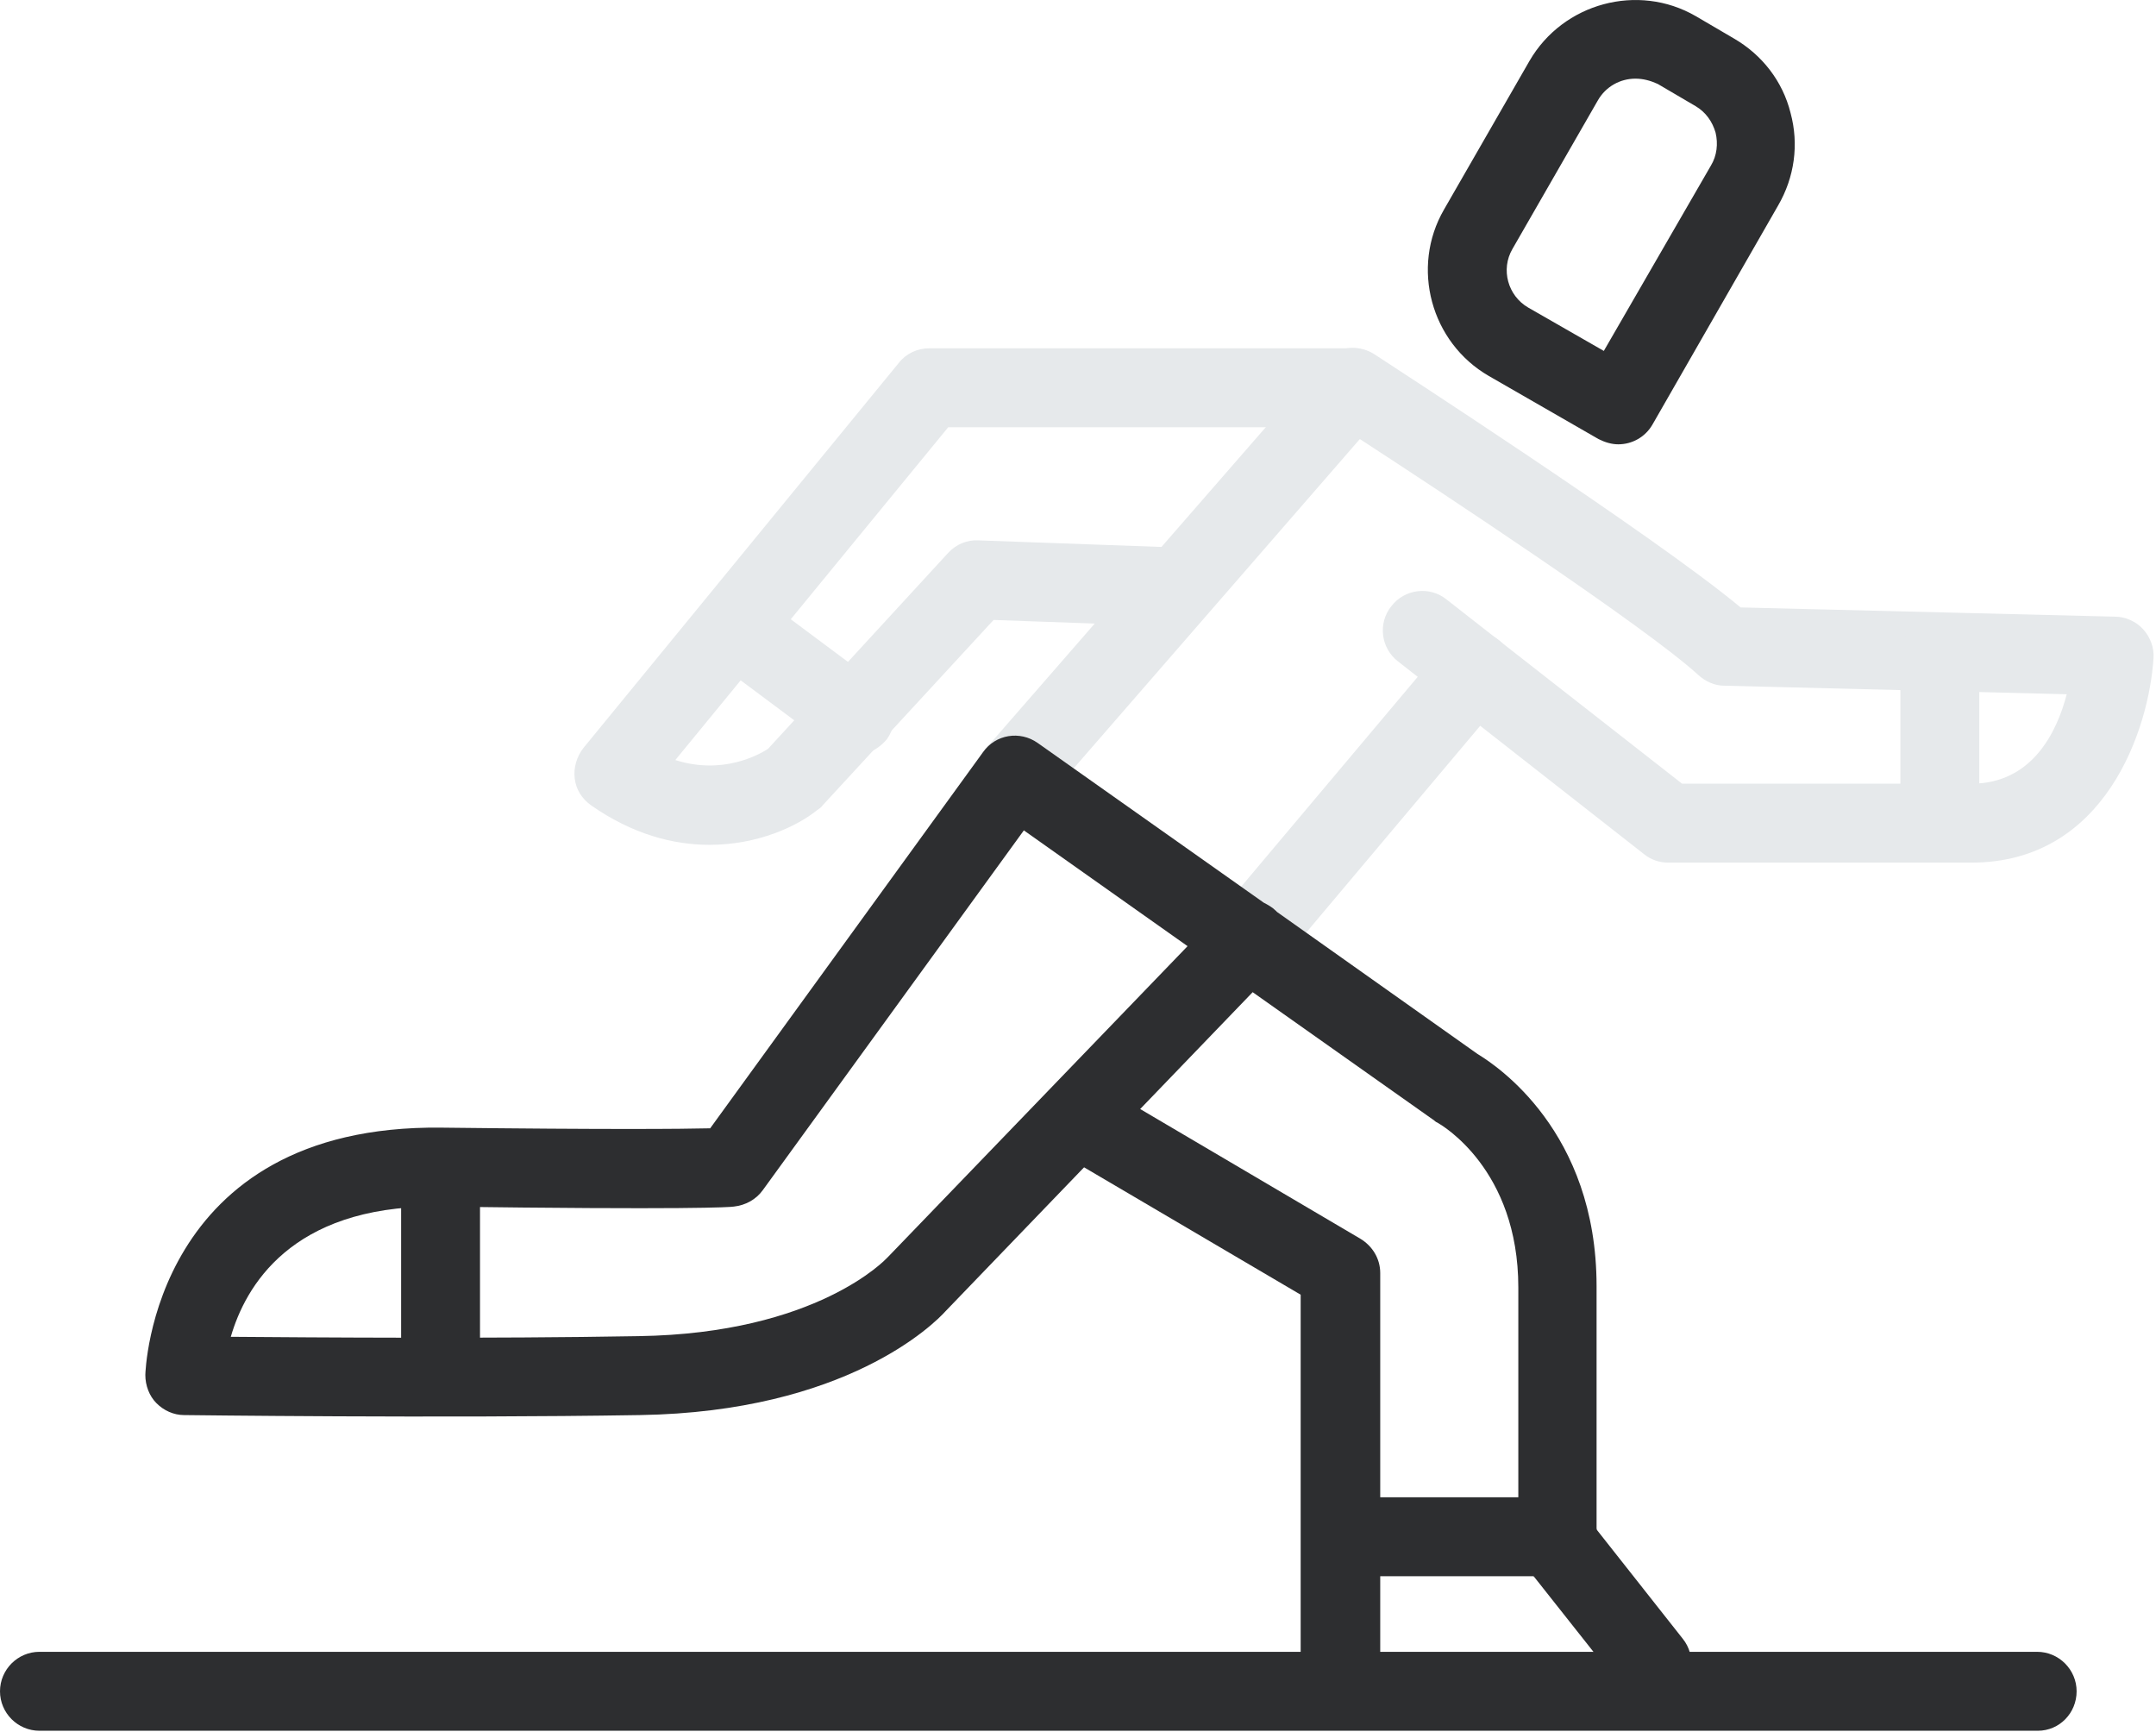
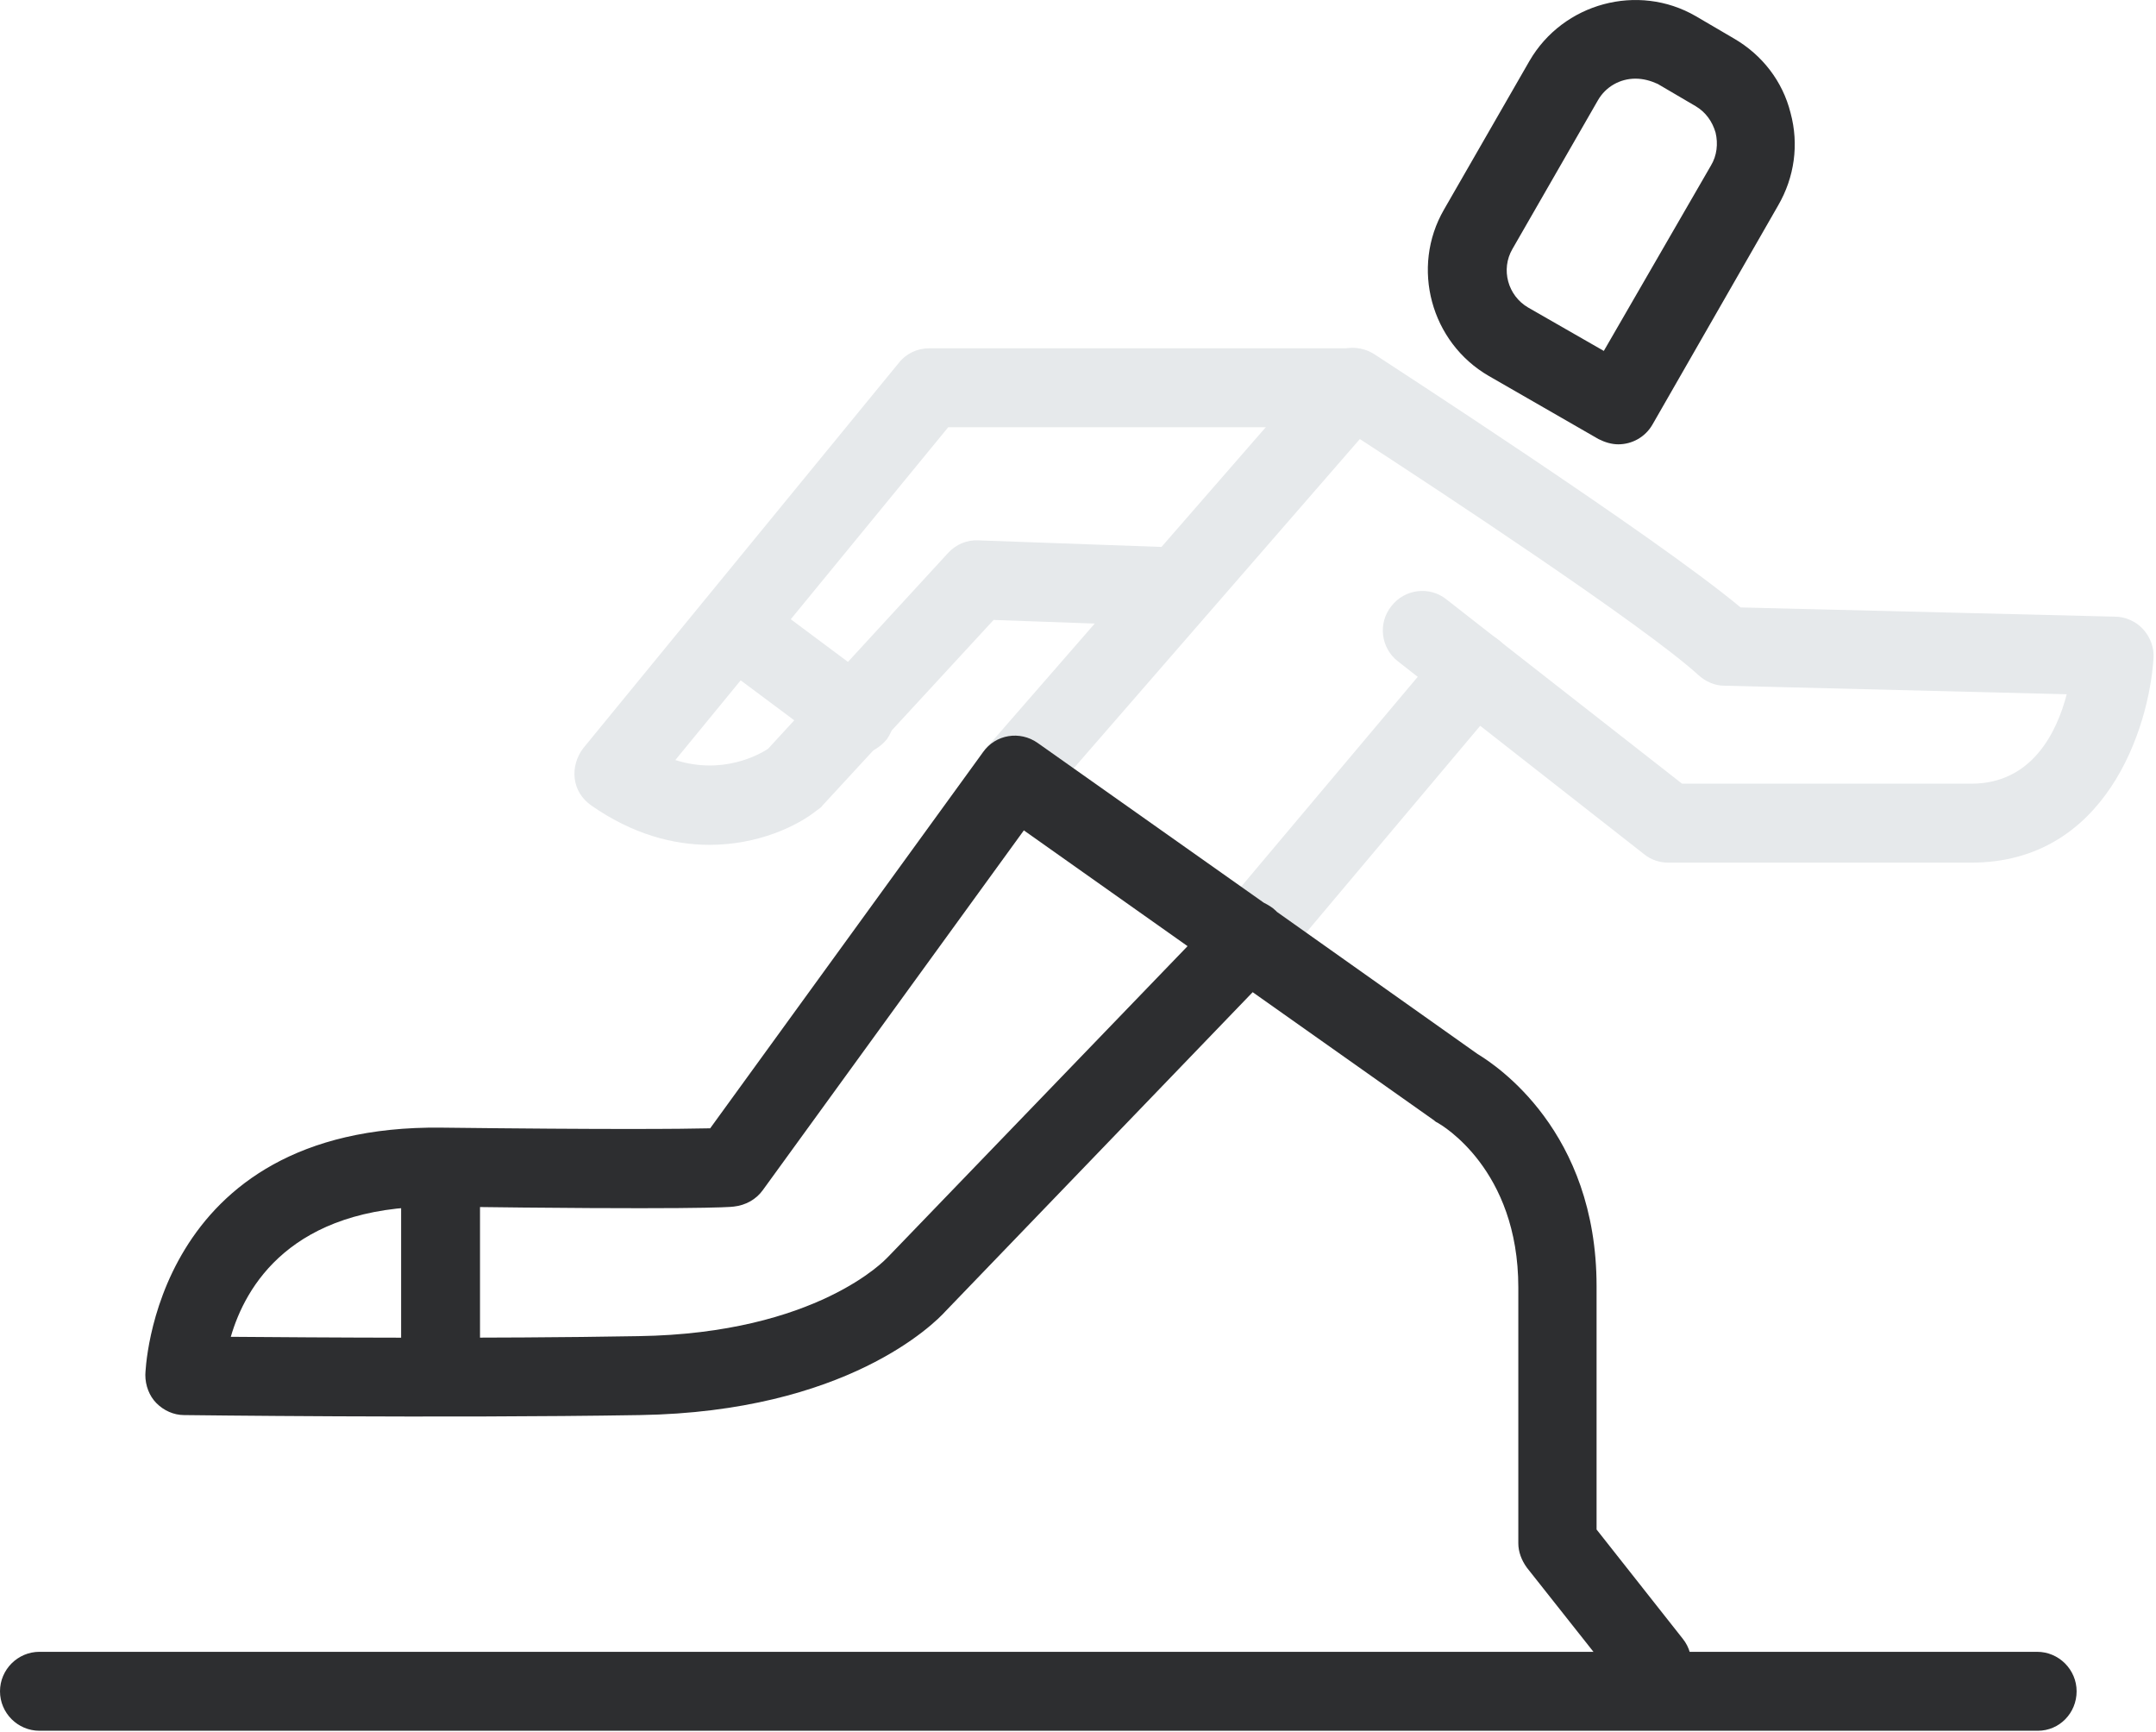
<svg xmlns="http://www.w3.org/2000/svg" width="61" height="49" viewBox="0 0 61 49" fill="none">
  <path d="M45.786 12.569C45.6 12.569 45.414 12.514 45.228 12.421L42.121 10.634C40.483 9.686 39.907 7.565 40.856 5.927L43.274 1.723C44.223 0.086 46.344 -0.491 47.981 0.458L49.06 1.09C49.86 1.555 50.437 2.3 50.66 3.193C50.902 4.086 50.772 5.016 50.307 5.816L46.753 12.011C46.549 12.365 46.177 12.569 45.786 12.569ZM46.27 2.225C45.842 2.225 45.432 2.448 45.209 2.839L42.791 7.044C42.456 7.62 42.66 8.365 43.237 8.7L45.377 9.927L48.409 4.681C48.577 4.402 48.614 4.067 48.539 3.751C48.446 3.434 48.26 3.174 47.981 3.007L46.902 2.374C46.697 2.281 46.493 2.225 46.27 2.225Z" fill="#2D2E30" />
  <path d="M55.777 24.402H47.2C46.958 24.402 46.716 24.327 46.512 24.16L39.553 18.709C39.07 18.337 38.977 17.63 39.367 17.146C39.74 16.662 40.447 16.569 40.93 16.96L47.591 22.169H55.777C57.488 22.169 58.195 20.718 58.474 19.639L48.781 19.397C48.521 19.397 48.261 19.285 48.056 19.099C46.53 17.704 40.651 13.834 38.474 12.42L29.563 22.672C29.154 23.137 28.447 23.192 27.981 22.783C27.516 22.374 27.46 21.667 27.87 21.202L37.433 10.225C37.805 9.797 38.419 9.723 38.884 10.02C39.219 10.244 46.791 15.137 49.247 17.183L59.833 17.444C60.13 17.444 60.428 17.574 60.633 17.797C60.837 18.02 60.949 18.318 60.93 18.616C60.8 20.625 59.572 24.402 55.777 24.402Z" fill="#E6E9EB" />
  <path d="M35.684 27.267C35.423 27.267 35.181 27.174 34.958 27.006C34.493 26.616 34.419 25.909 34.828 25.425L40.856 18.262C41.246 17.797 41.953 17.723 42.437 18.132C42.902 18.523 42.977 19.23 42.568 19.713L36.54 26.876C36.316 27.137 36 27.267 35.684 27.267Z" fill="#E6E9EB" />
  <path d="M20.074 23.899C19.051 23.899 17.898 23.602 16.726 22.783C16.465 22.597 16.298 22.337 16.26 22.02C16.223 21.723 16.316 21.407 16.502 21.165L25.433 10.262C25.637 10.002 25.953 9.853 26.288 9.853H38.27C38.884 9.853 39.386 10.355 39.386 10.969C39.386 11.583 38.884 12.086 38.27 12.086H26.828L19.107 21.5C20.447 21.927 21.47 21.351 21.73 21.183L26.828 15.639C27.051 15.397 27.367 15.267 27.684 15.286L32.856 15.472C33.47 15.49 33.953 16.011 33.935 16.625C33.916 17.239 33.395 17.723 32.781 17.704L28.112 17.537L23.274 22.783C23.237 22.839 23.181 22.876 23.125 22.913C22.549 23.379 21.433 23.899 20.074 23.899Z" fill="#E6E9EB" />
  <path d="M24.168 21.369C23.944 21.369 23.721 21.295 23.535 21.165L23.498 21.146L23.479 21.127L20.112 18.616C19.61 18.244 19.517 17.555 19.889 17.053C20.261 16.551 20.949 16.458 21.451 16.83L24.819 19.341C25.321 19.695 25.451 20.402 25.098 20.904C24.856 21.202 24.503 21.369 24.168 21.369Z" fill="#E6E9EB" />
-   <path d="M54.884 24.309C54.27 24.309 53.768 23.806 53.768 23.192V18.523C53.768 17.909 54.27 17.407 54.884 17.407C55.498 17.407 56 17.909 56 18.523V23.192C56 23.825 55.498 24.309 54.884 24.309Z" fill="#E6E9EB" />
  <path d="M57.656 48.96H1.116C0.502 48.96 0 48.458 0 47.844C0 47.23 0.502 46.727 1.116 46.727H57.637C58.251 46.727 58.754 47.23 58.754 47.844C58.754 48.458 58.27 48.96 57.656 48.96Z" fill="#2D2E30" />
-   <path d="M37.916 48.346C37.302 48.346 36.8 47.844 36.8 47.23V36.625L29.935 32.588C29.395 32.272 29.228 31.583 29.544 31.062C29.86 30.523 30.549 30.355 31.07 30.672L38.493 35.044C38.828 35.248 39.051 35.602 39.051 36.011V47.267C39.032 47.844 38.53 48.346 37.916 48.346Z" fill="#2D2E30" />
-   <path d="M44.075 44.588H38.009C37.395 44.588 36.893 44.086 36.893 43.472C36.893 42.858 37.395 42.355 38.009 42.355H44.075C44.688 42.355 45.191 42.858 45.191 43.472C45.191 44.086 44.688 44.588 44.075 44.588Z" fill="#2D2E30" />
  <path d="M46.754 48.16C46.419 48.16 46.102 48.011 45.879 47.732L43.2 44.346C43.051 44.141 42.958 43.9 42.958 43.658V36.42C42.958 33.072 40.782 31.825 40.689 31.769C40.651 31.751 40.614 31.732 40.577 31.695L35.442 28.067L26.754 37.09C26.437 37.444 23.944 39.937 18.102 40.03C12.428 40.123 5.284 40.03 5.209 40.03C4.912 40.03 4.633 39.9 4.428 39.695C4.223 39.49 4.112 39.193 4.112 38.895C4.112 38.821 4.316 31.806 12.484 31.899C17.247 31.955 19.275 31.937 20.093 31.918L27.814 21.276C28.168 20.774 28.856 20.662 29.358 21.016L35.758 25.537C35.87 25.593 36 25.667 36.093 25.76C36.112 25.779 36.13 25.797 36.13 25.797L41.805 29.816C42.326 30.132 45.172 31.993 45.172 36.383V43.267L47.609 46.355C48 46.839 47.907 47.546 47.423 47.918C47.237 48.086 46.995 48.16 46.754 48.16ZM6.53 37.816C8.856 37.834 13.879 37.872 18.065 37.797C23.126 37.723 25.079 35.602 25.098 35.583C25.116 35.565 25.116 35.565 25.135 35.546L33.6 26.765L28.968 23.49L21.582 33.667C21.395 33.928 21.098 34.095 20.763 34.132C20.651 34.151 19.442 34.225 12.447 34.132C12.391 34.132 12.354 34.132 12.298 34.132C8.223 34.132 6.94 36.402 6.53 37.816Z" fill="#2D2E30" />
  <path d="M12.465 39.769C11.851 39.769 11.349 39.267 11.349 38.653V33.035C11.349 32.42 11.851 31.918 12.465 31.918C13.079 31.918 13.581 32.42 13.581 33.035V38.653C13.581 39.267 13.079 39.769 12.465 39.769Z" fill="#2D2E30" />
</svg>